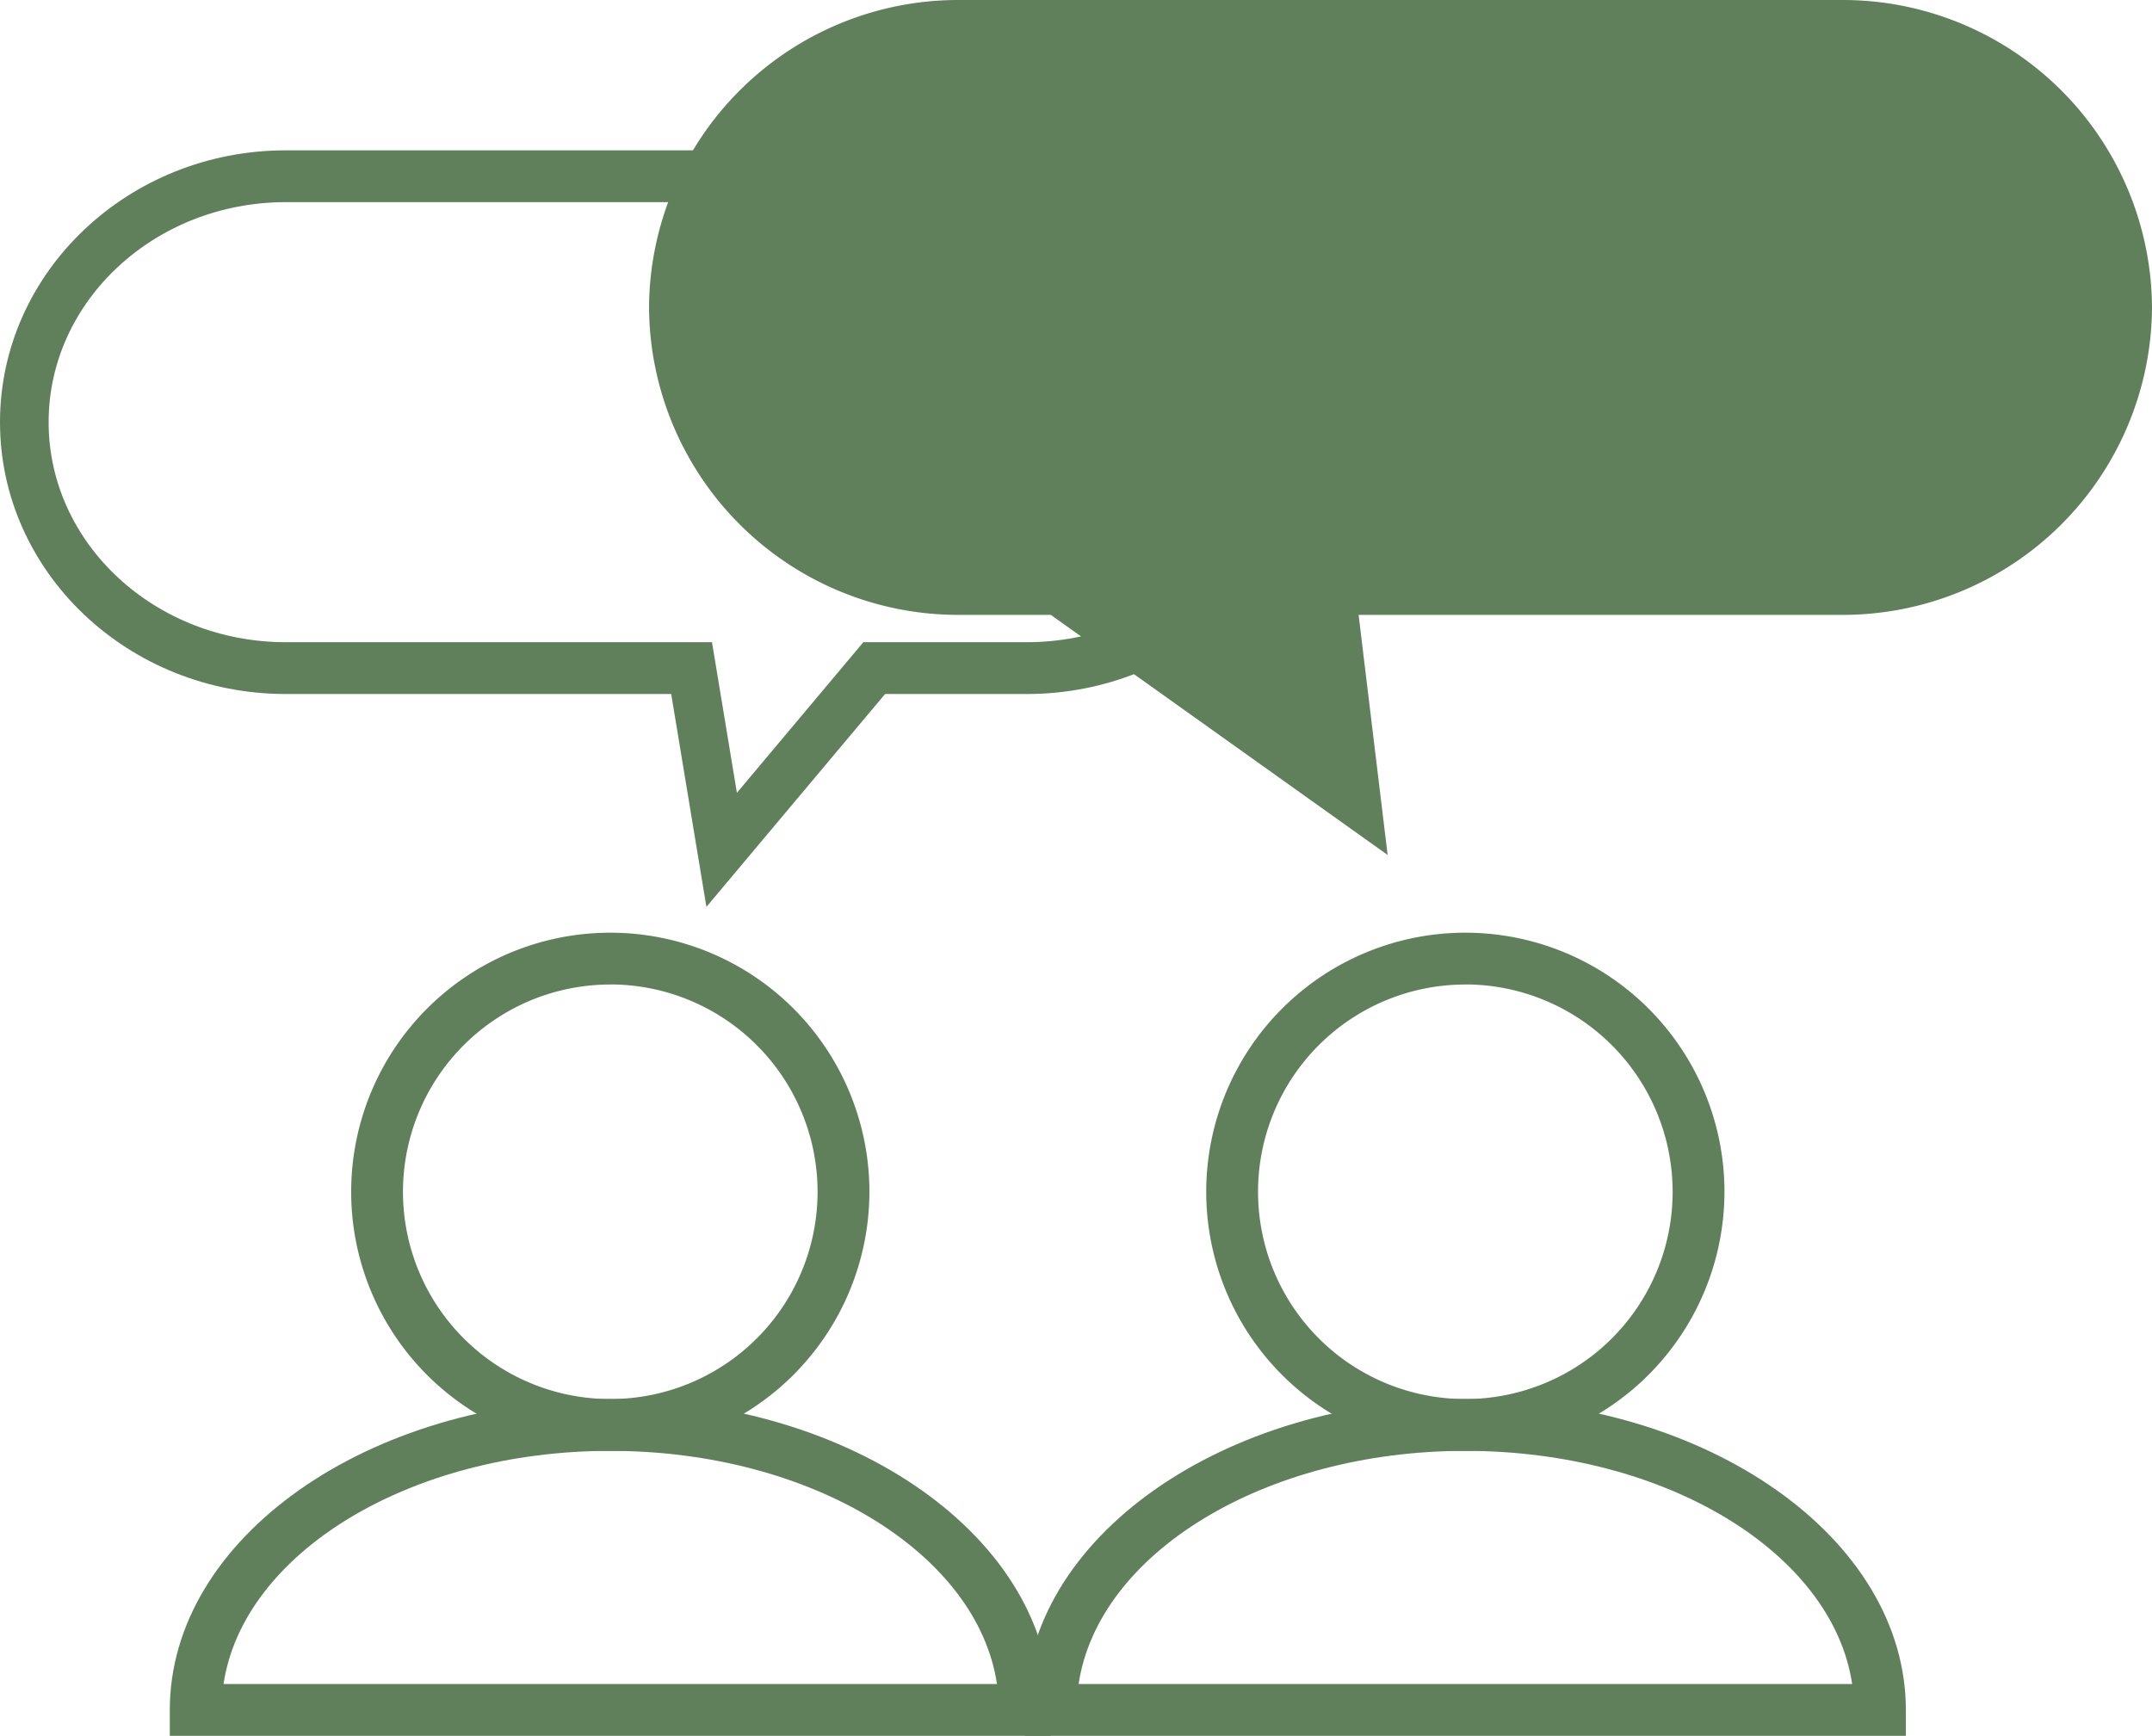
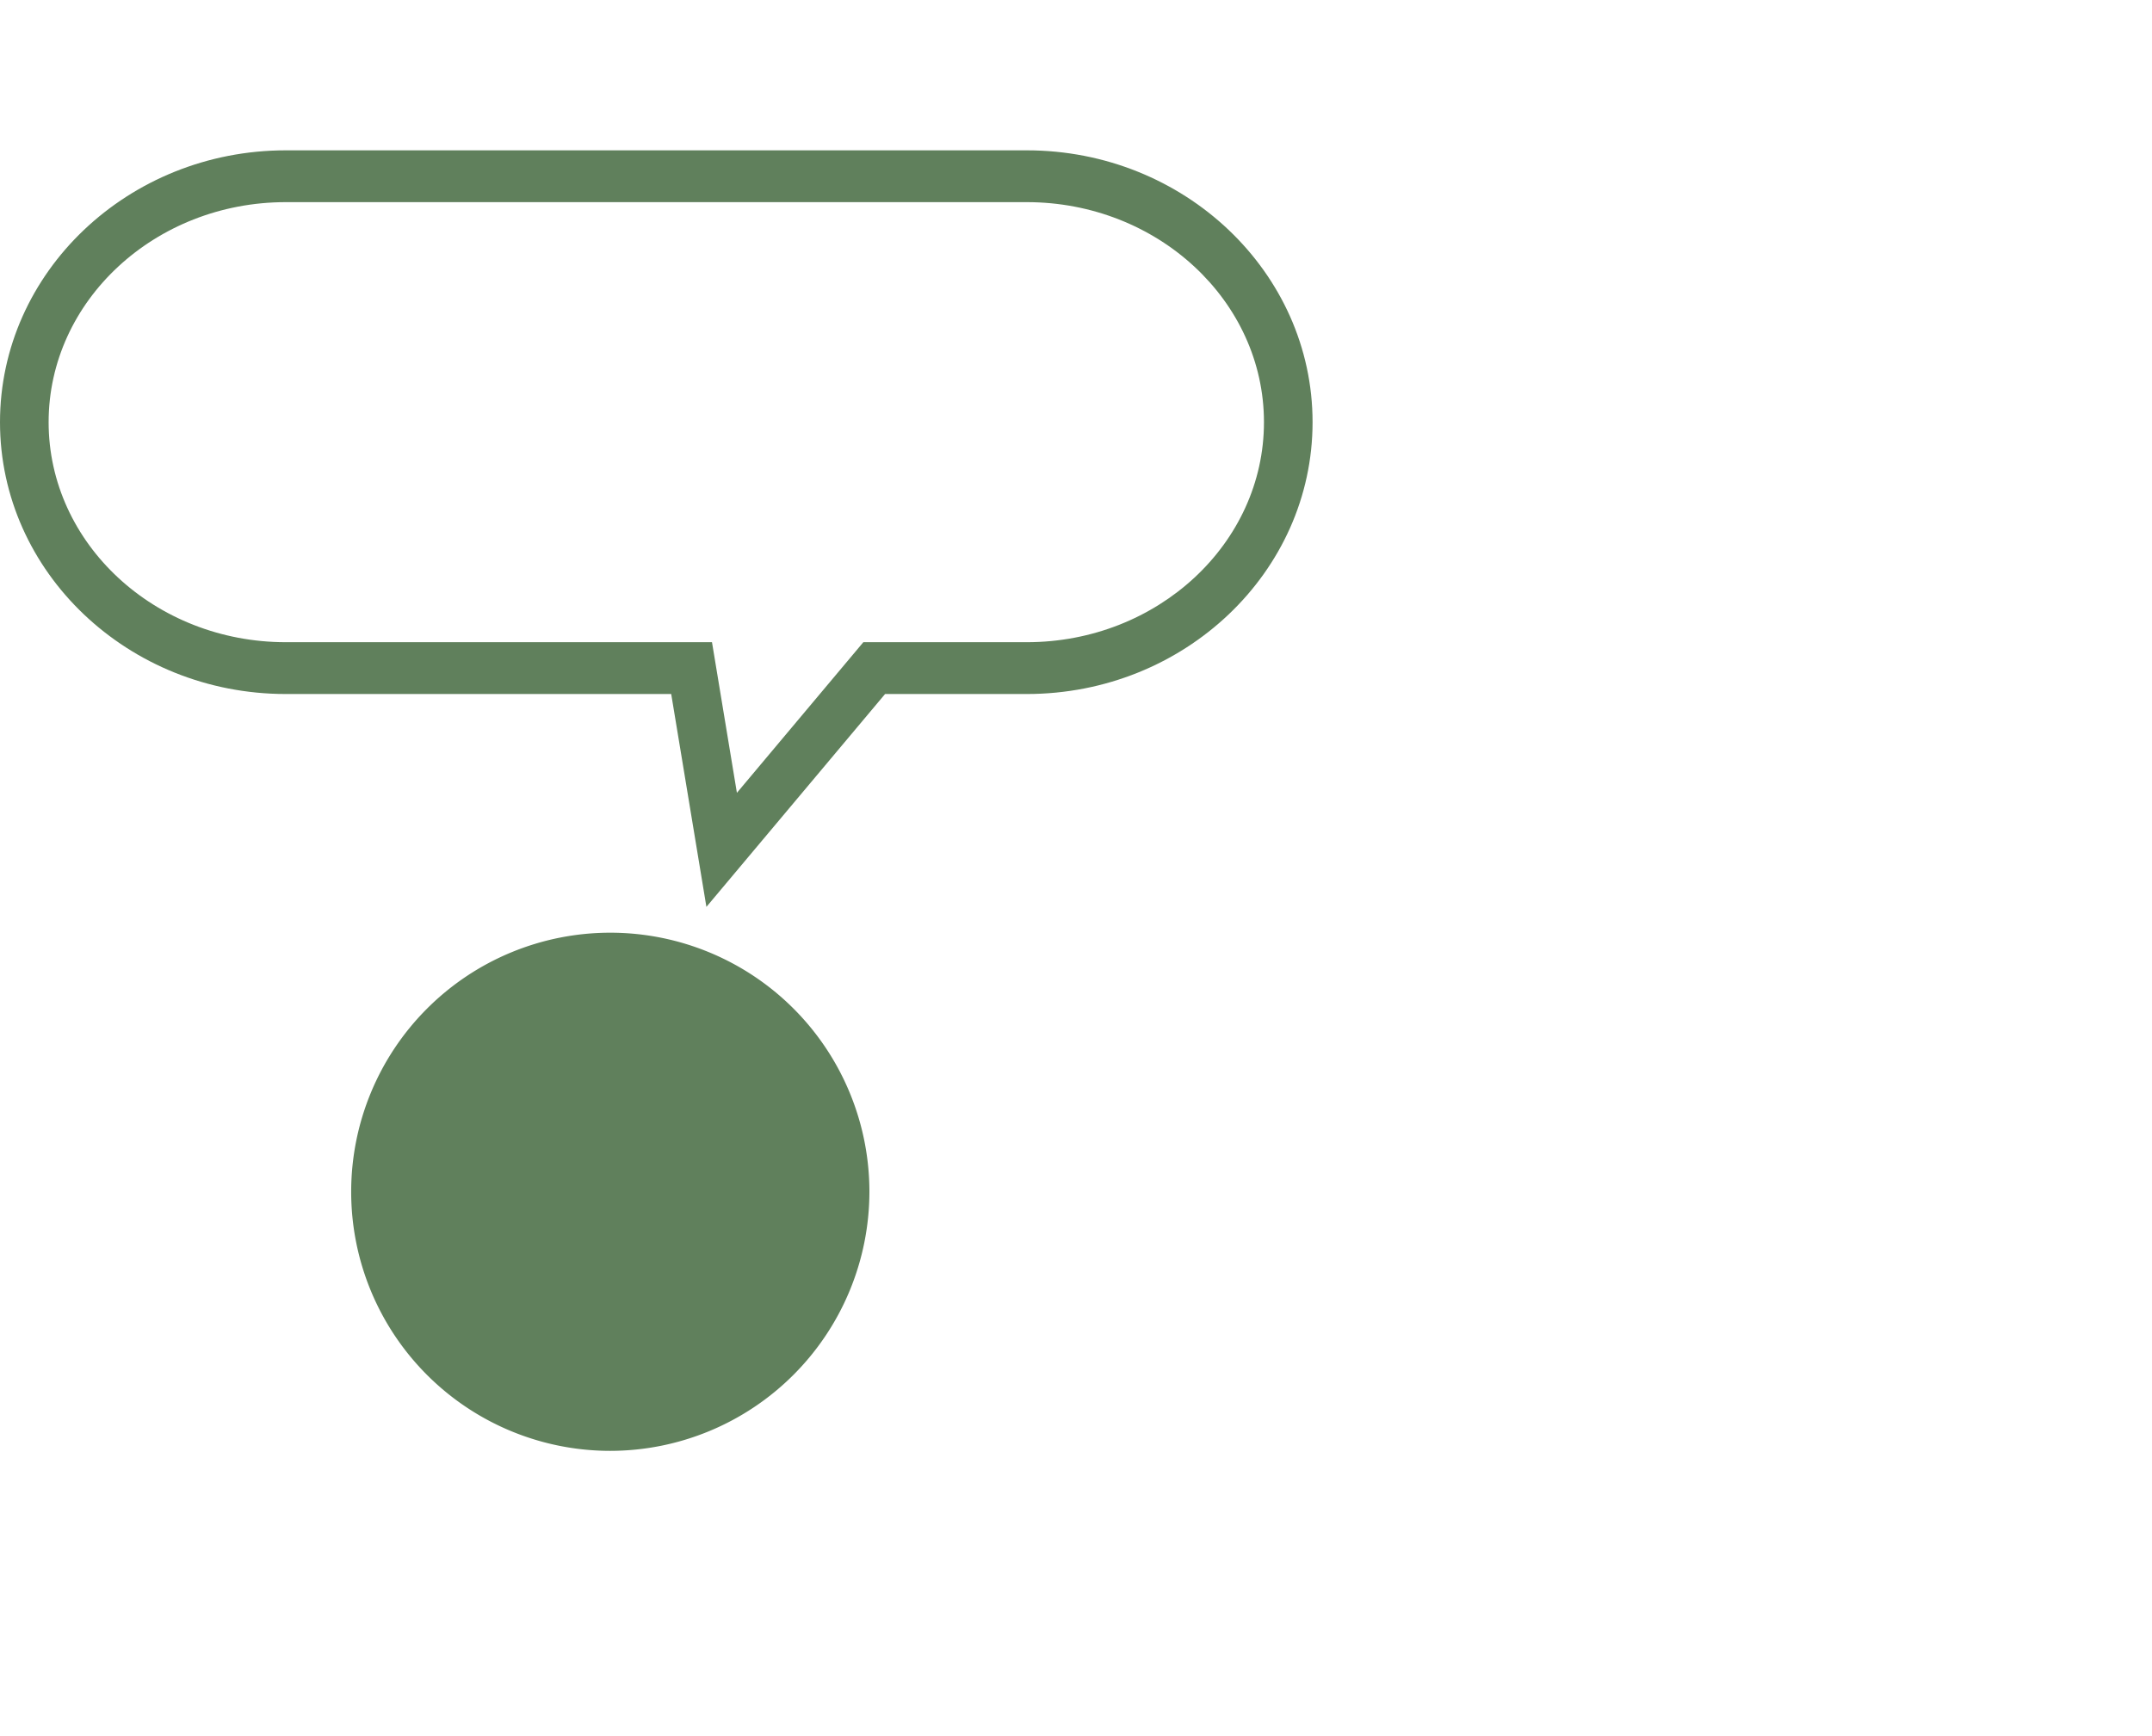
<svg xmlns="http://www.w3.org/2000/svg" width="128" height="103.261" viewBox="0 0 128 103.261">
  <g id="Group_51" data-name="Group 51" transform="translate(-577 -3468.739)">
    <path id="Path_65" data-name="Path 65" d="M619.017,3522.687l-2.094-12.663H594c-9.374,0-17-7.254-17-16.17s7.626-16.172,17-16.172h44.071c9.374,0,17,7.254,17,16.172s-7.626,16.17-17,16.17h-8.427ZM594,3480.764c-7.779,0-14.108,5.871-14.108,13.09s6.329,13.088,14.108,13.088h25.349l1.482,8.96,7.52-8.96h9.72c7.779,0,14.109-5.871,14.109-13.088s-6.33-13.09-14.109-13.09Z" fill="#60805c" />
-     <path id="Path_66" data-name="Path 66" d="M613.3,3555.047a15.412,15.412,0,1,1,15.412-15.412A15.431,15.431,0,0,1,613.3,3555.047Zm0-27.742a12.33,12.33,0,1,0,12.329,12.33A12.344,12.344,0,0,0,613.3,3527.3Z" fill="#60805c" />
-     <path id="Path_67" data-name="Path 67" d="M639.5,3572H587.1v-1.541c0-10.2,11.753-18.495,26.2-18.495s26.2,8.3,26.2,18.495Zm-49.2-3.082H636.3c-1.164-7.777-11.037-13.871-23-13.871S591.459,3561.141,590.295,3568.918Z" fill="#60805c" />
-     <path id="Path_68" data-name="Path 68" d="M664.158,3555.047a15.412,15.412,0,1,1,15.412-15.412A15.43,15.43,0,0,1,664.158,3555.047Zm0-27.742a12.33,12.33,0,1,0,12.33,12.33A12.344,12.344,0,0,0,664.158,3527.3Z" fill="#60805c" />
-     <path id="Path_69" data-name="Path 69" d="M690.359,3572h-52.4v-1.541c0-10.2,11.753-18.495,26.2-18.495s26.2,8.3,26.2,18.495Zm-49.2-3.082h46.007c-1.164-7.777-11.037-13.871-23-13.871S642.319,3561.141,641.155,3568.918Z" fill="#60805c" />
-     <path id="Path_70" data-name="Path 70" d="M686.506,3468.739H634.1a18.393,18.393,0,0,0-18.495,18.289h0a18.393,18.393,0,0,0,18.495,18.288H639.5l20.036,14.283-1.727-14.283h28.7A18.392,18.392,0,0,0,705,3487.028h0A18.392,18.392,0,0,0,686.506,3468.739Z" fill="#60805c" />
+     <path id="Path_66" data-name="Path 66" d="M613.3,3555.047a15.412,15.412,0,1,1,15.412-15.412A15.431,15.431,0,0,1,613.3,3555.047Zm0-27.742A12.344,12.344,0,0,0,613.3,3527.3Z" fill="#60805c" />
  </g>
</svg>